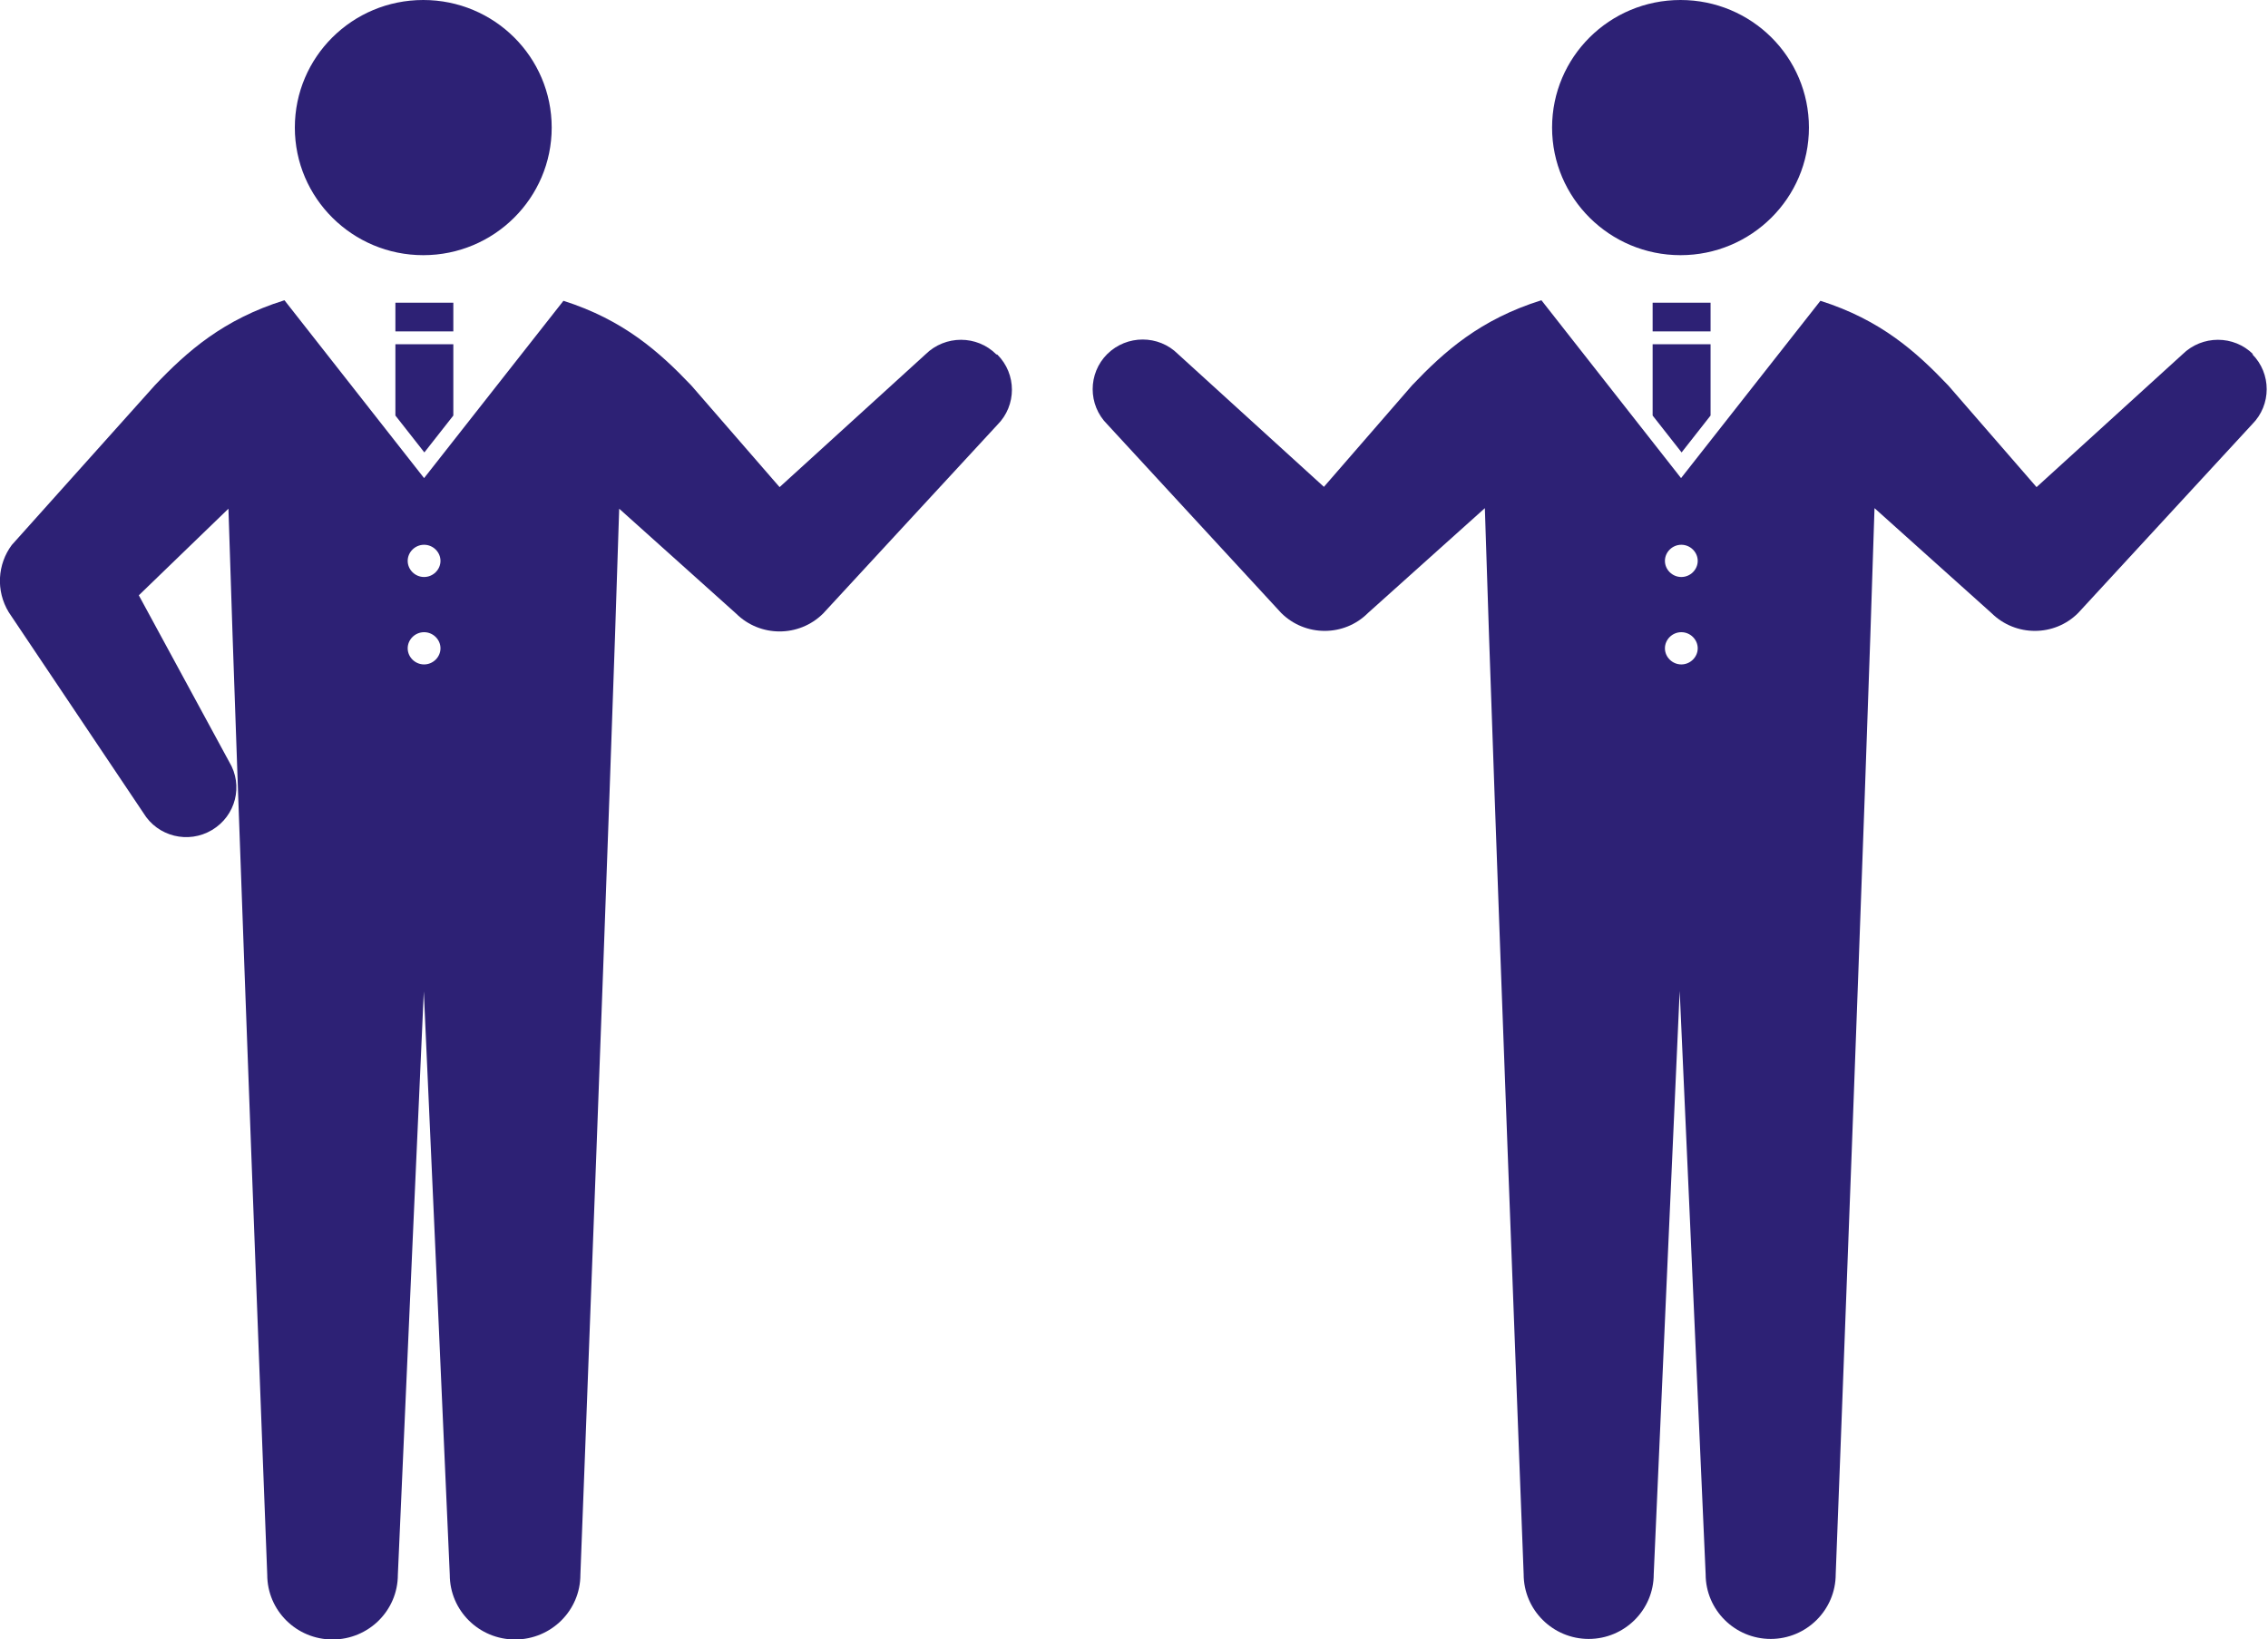
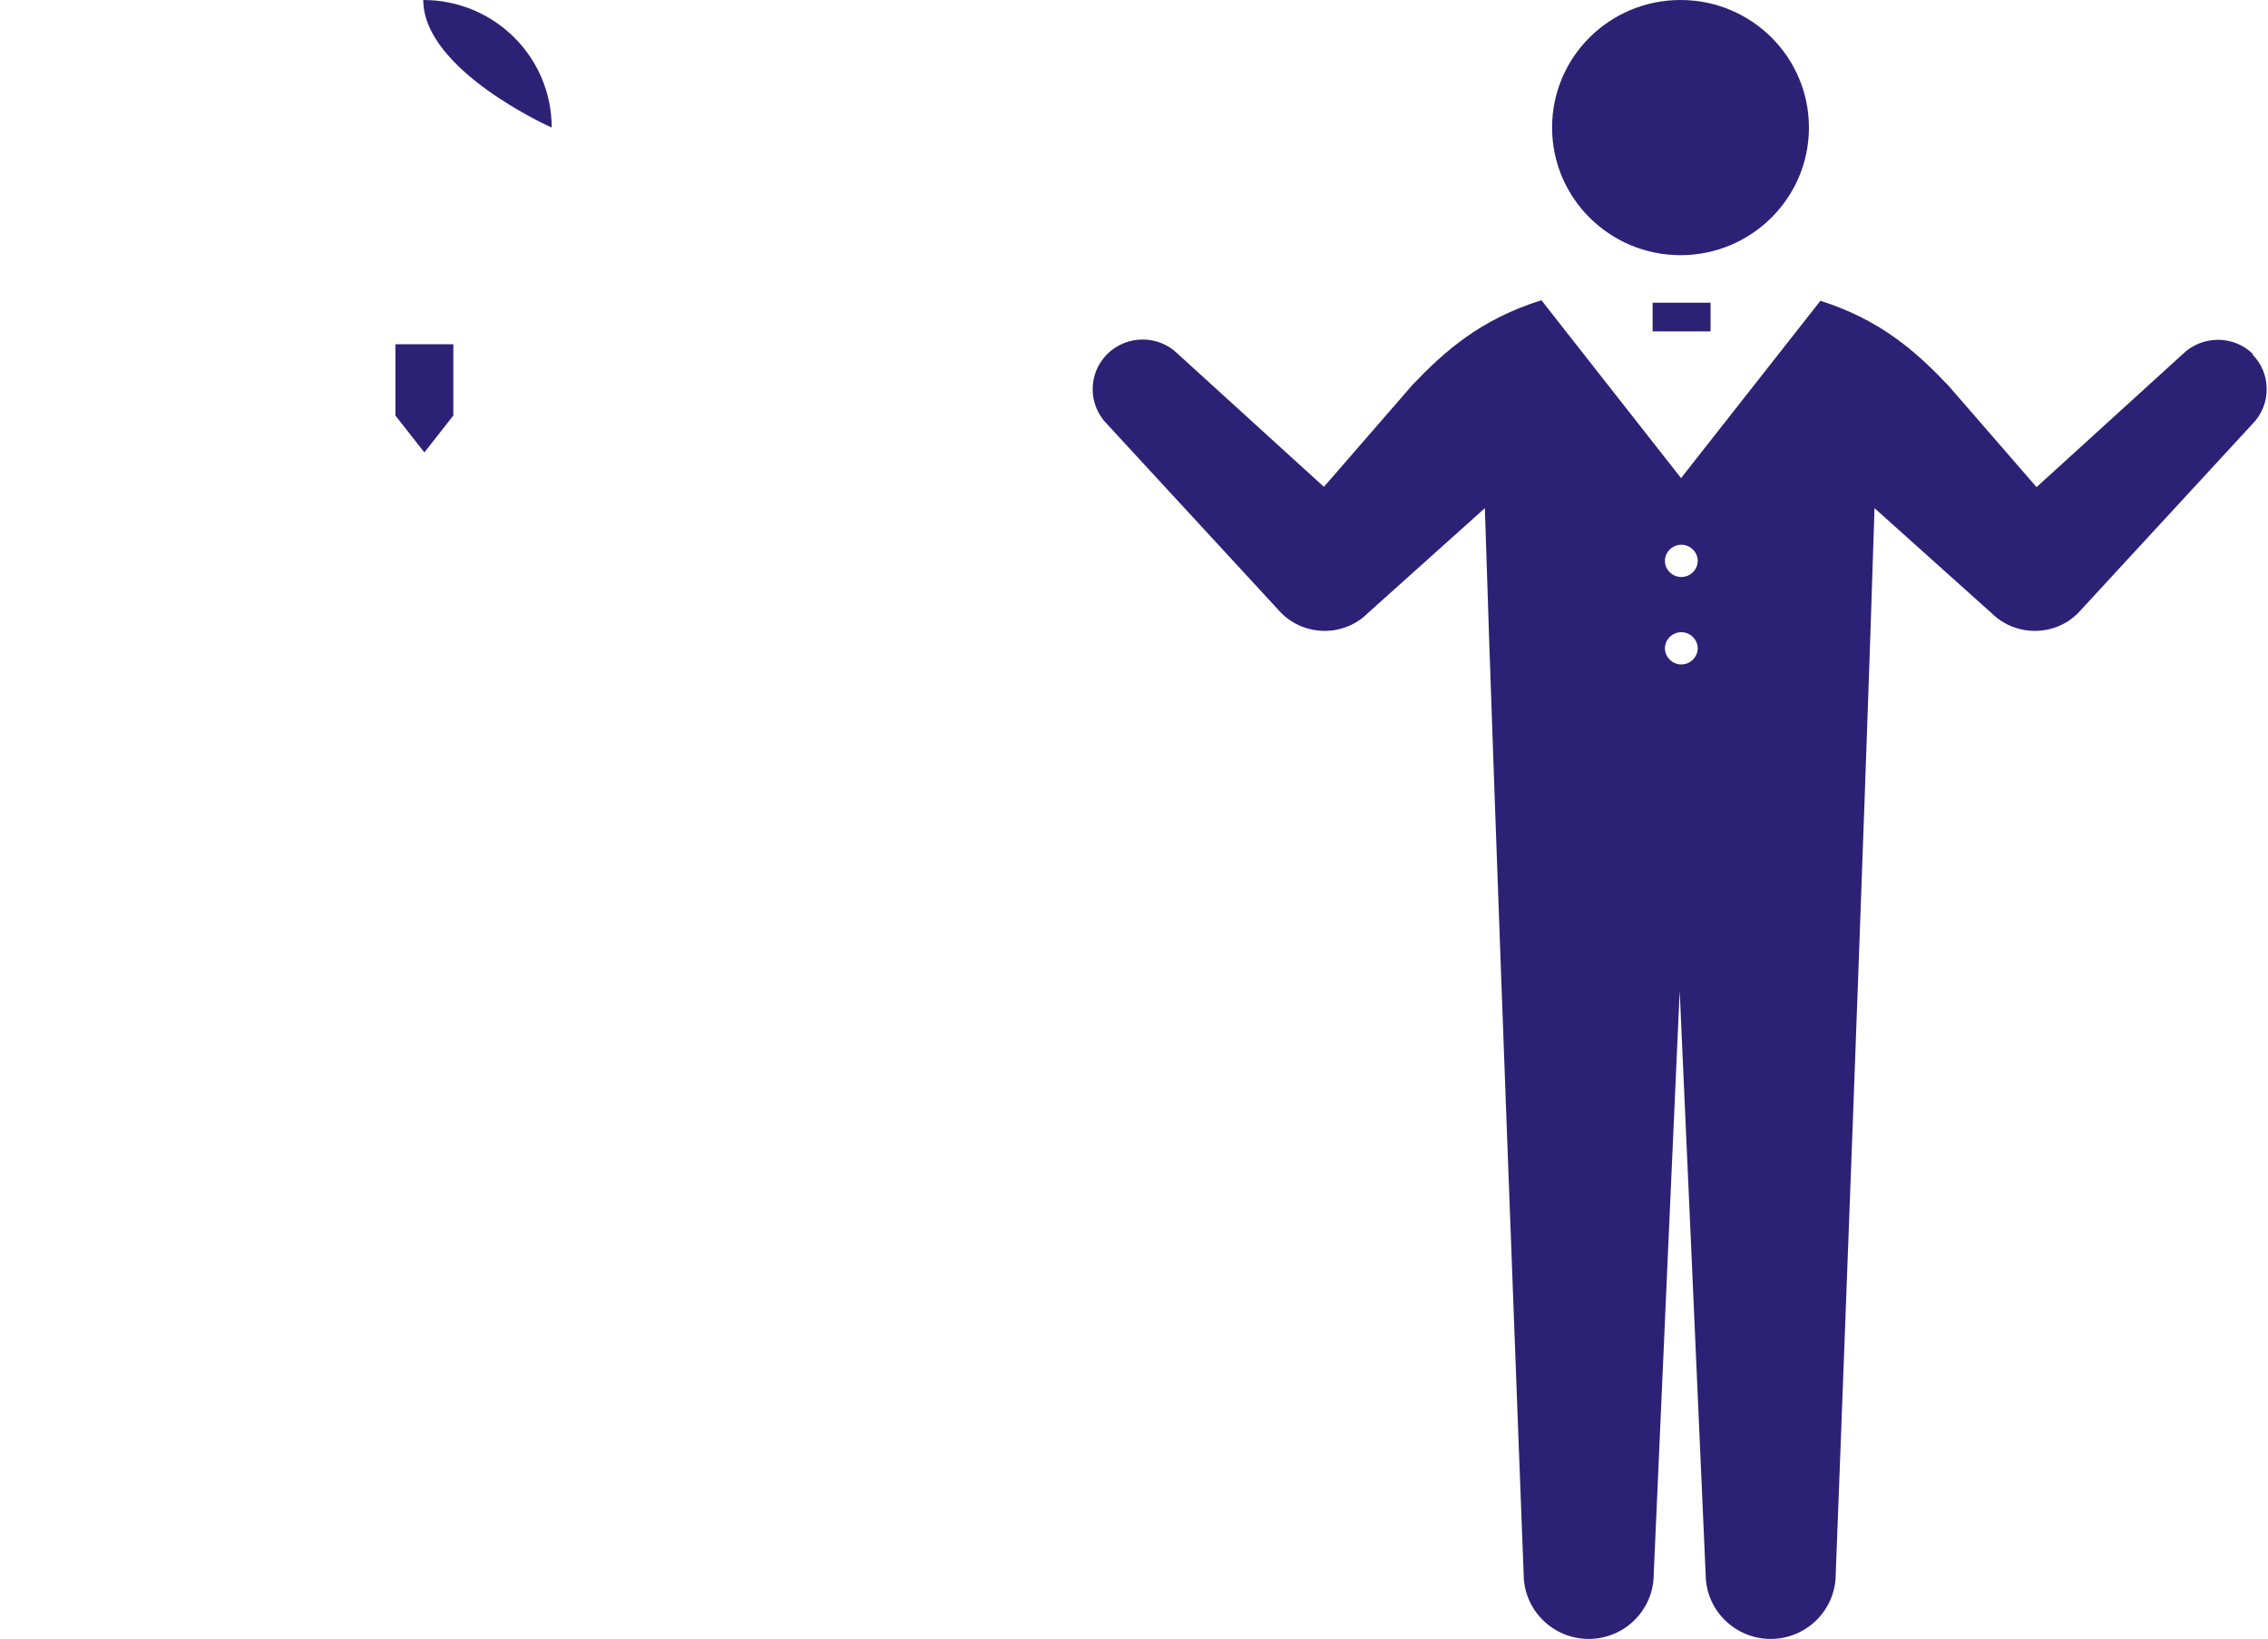
<svg xmlns="http://www.w3.org/2000/svg" id="_レイヤー_2" viewBox="0 0 83 60">
  <defs>
    <style>.cls-1{fill:#2d2175;}</style>
  </defs>
  <g id="chara">
-     <path class="cls-1" d="m20.19,4.67c0,2.58-2.11,4.67-4.7,4.67s-4.7-2.09-4.7-4.67S12.89,0,15.49,0s4.7,2.09,4.7,4.67Z" />
-     <rect class="cls-1" x="14.47" y="11.08" width="2.12" height="1.05" />
+     <path class="cls-1" d="m20.19,4.67s-4.7-2.09-4.7-4.67S12.89,0,15.49,0s4.7,2.09,4.7,4.67Z" />
    <polygon class="cls-1" points="15.53 16.56 16.59 15.21 16.59 12.6 14.47 12.6 14.47 15.21 15.53 16.56" />
-     <path class="cls-1" d="m36.46,12.97c-.71-.71-1.87-.71-2.59,0l-5.34,4.86-3.23-3.72c-1.17-1.23-2.48-2.4-4.68-3.1l-5.1,6.49-5.11-6.51c-2.24.7-3.56,1.87-4.74,3.11L.43,19.95c-.52.7-.59,1.67-.11,2.46l4.93,7.35c.52.86,1.64,1.14,2.51.62.87-.52,1.15-1.63.63-2.49l-3.31-6.1,3.28-3.17c.32,10.46,1.42,39.02,1.42,39.02,0,1.31,1.07,2.37,2.39,2.37s2.39-1.06,2.39-2.37l.54-12.2.41-9.15.41,9.15.54,12.2c0,1.31,1.07,2.37,2.39,2.37s2.39-1.06,2.39-2.37c0,0,1.1-28.56,1.42-39.02l4.28,3.84c.88.87,2.3.87,3.18,0h0l6.38-6.91c.71-.71.71-1.86,0-2.57Zm-20.94,11.35c-.33,0-.6-.27-.6-.59s.27-.59.6-.59.6.27.6.59-.27.59-.6.59Zm0-3.2c-.33,0-.6-.27-.6-.59s.27-.59.6-.59.6.27.6.59-.27.59-.6.59Z" />
    <path class="cls-1" d="m66.2,4.67c0,2.58-2.11,4.67-4.7,4.67s-4.7-2.09-4.7-4.67,2.1-4.67,4.7-4.67,4.7,2.09,4.7,4.67Z" />
    <rect class="cls-1" x="60.48" y="11.08" width="2.12" height="1.05" />
-     <polygon class="cls-1" points="61.54 16.56 62.6 15.21 62.6 12.6 60.48 12.6 60.48 15.21 61.54 16.56" />
    <path class="cls-1" d="m82.46,12.97c-.71-.71-1.87-.71-2.59,0l-5.34,4.86-3.23-3.72c-1.17-1.23-2.47-2.4-4.68-3.1l-5.1,6.49-5.11-6.51c-2.24.7-3.55,1.87-4.73,3.11l-3.23,3.72-5.34-4.86c-.71-.71-1.87-.71-2.59,0-.71.71-.71,1.86,0,2.57l6.37,6.91h0c.88.87,2.3.87,3.17,0l4.28-3.84c.32,10.46,1.42,39.02,1.42,39.02,0,1.31,1.07,2.37,2.38,2.37s2.38-1.06,2.38-2.37l.54-12.2.41-9.15.41,9.15.54,12.2c0,1.31,1.07,2.37,2.38,2.37s2.38-1.06,2.38-2.37c0,0,1.1-28.56,1.42-39.02l4.28,3.84c.88.87,2.3.87,3.17,0h0l6.37-6.91c.71-.71.71-1.86,0-2.57Zm-20.93,11.35c-.33,0-.6-.27-.6-.59s.27-.59.6-.59.6.27.6.59-.27.59-.6.59Zm0-3.2c-.33,0-.6-.27-.6-.59s.27-.59.6-.59.6.27.6.59-.27.59-.6.59Z" />
  </g>
</svg>